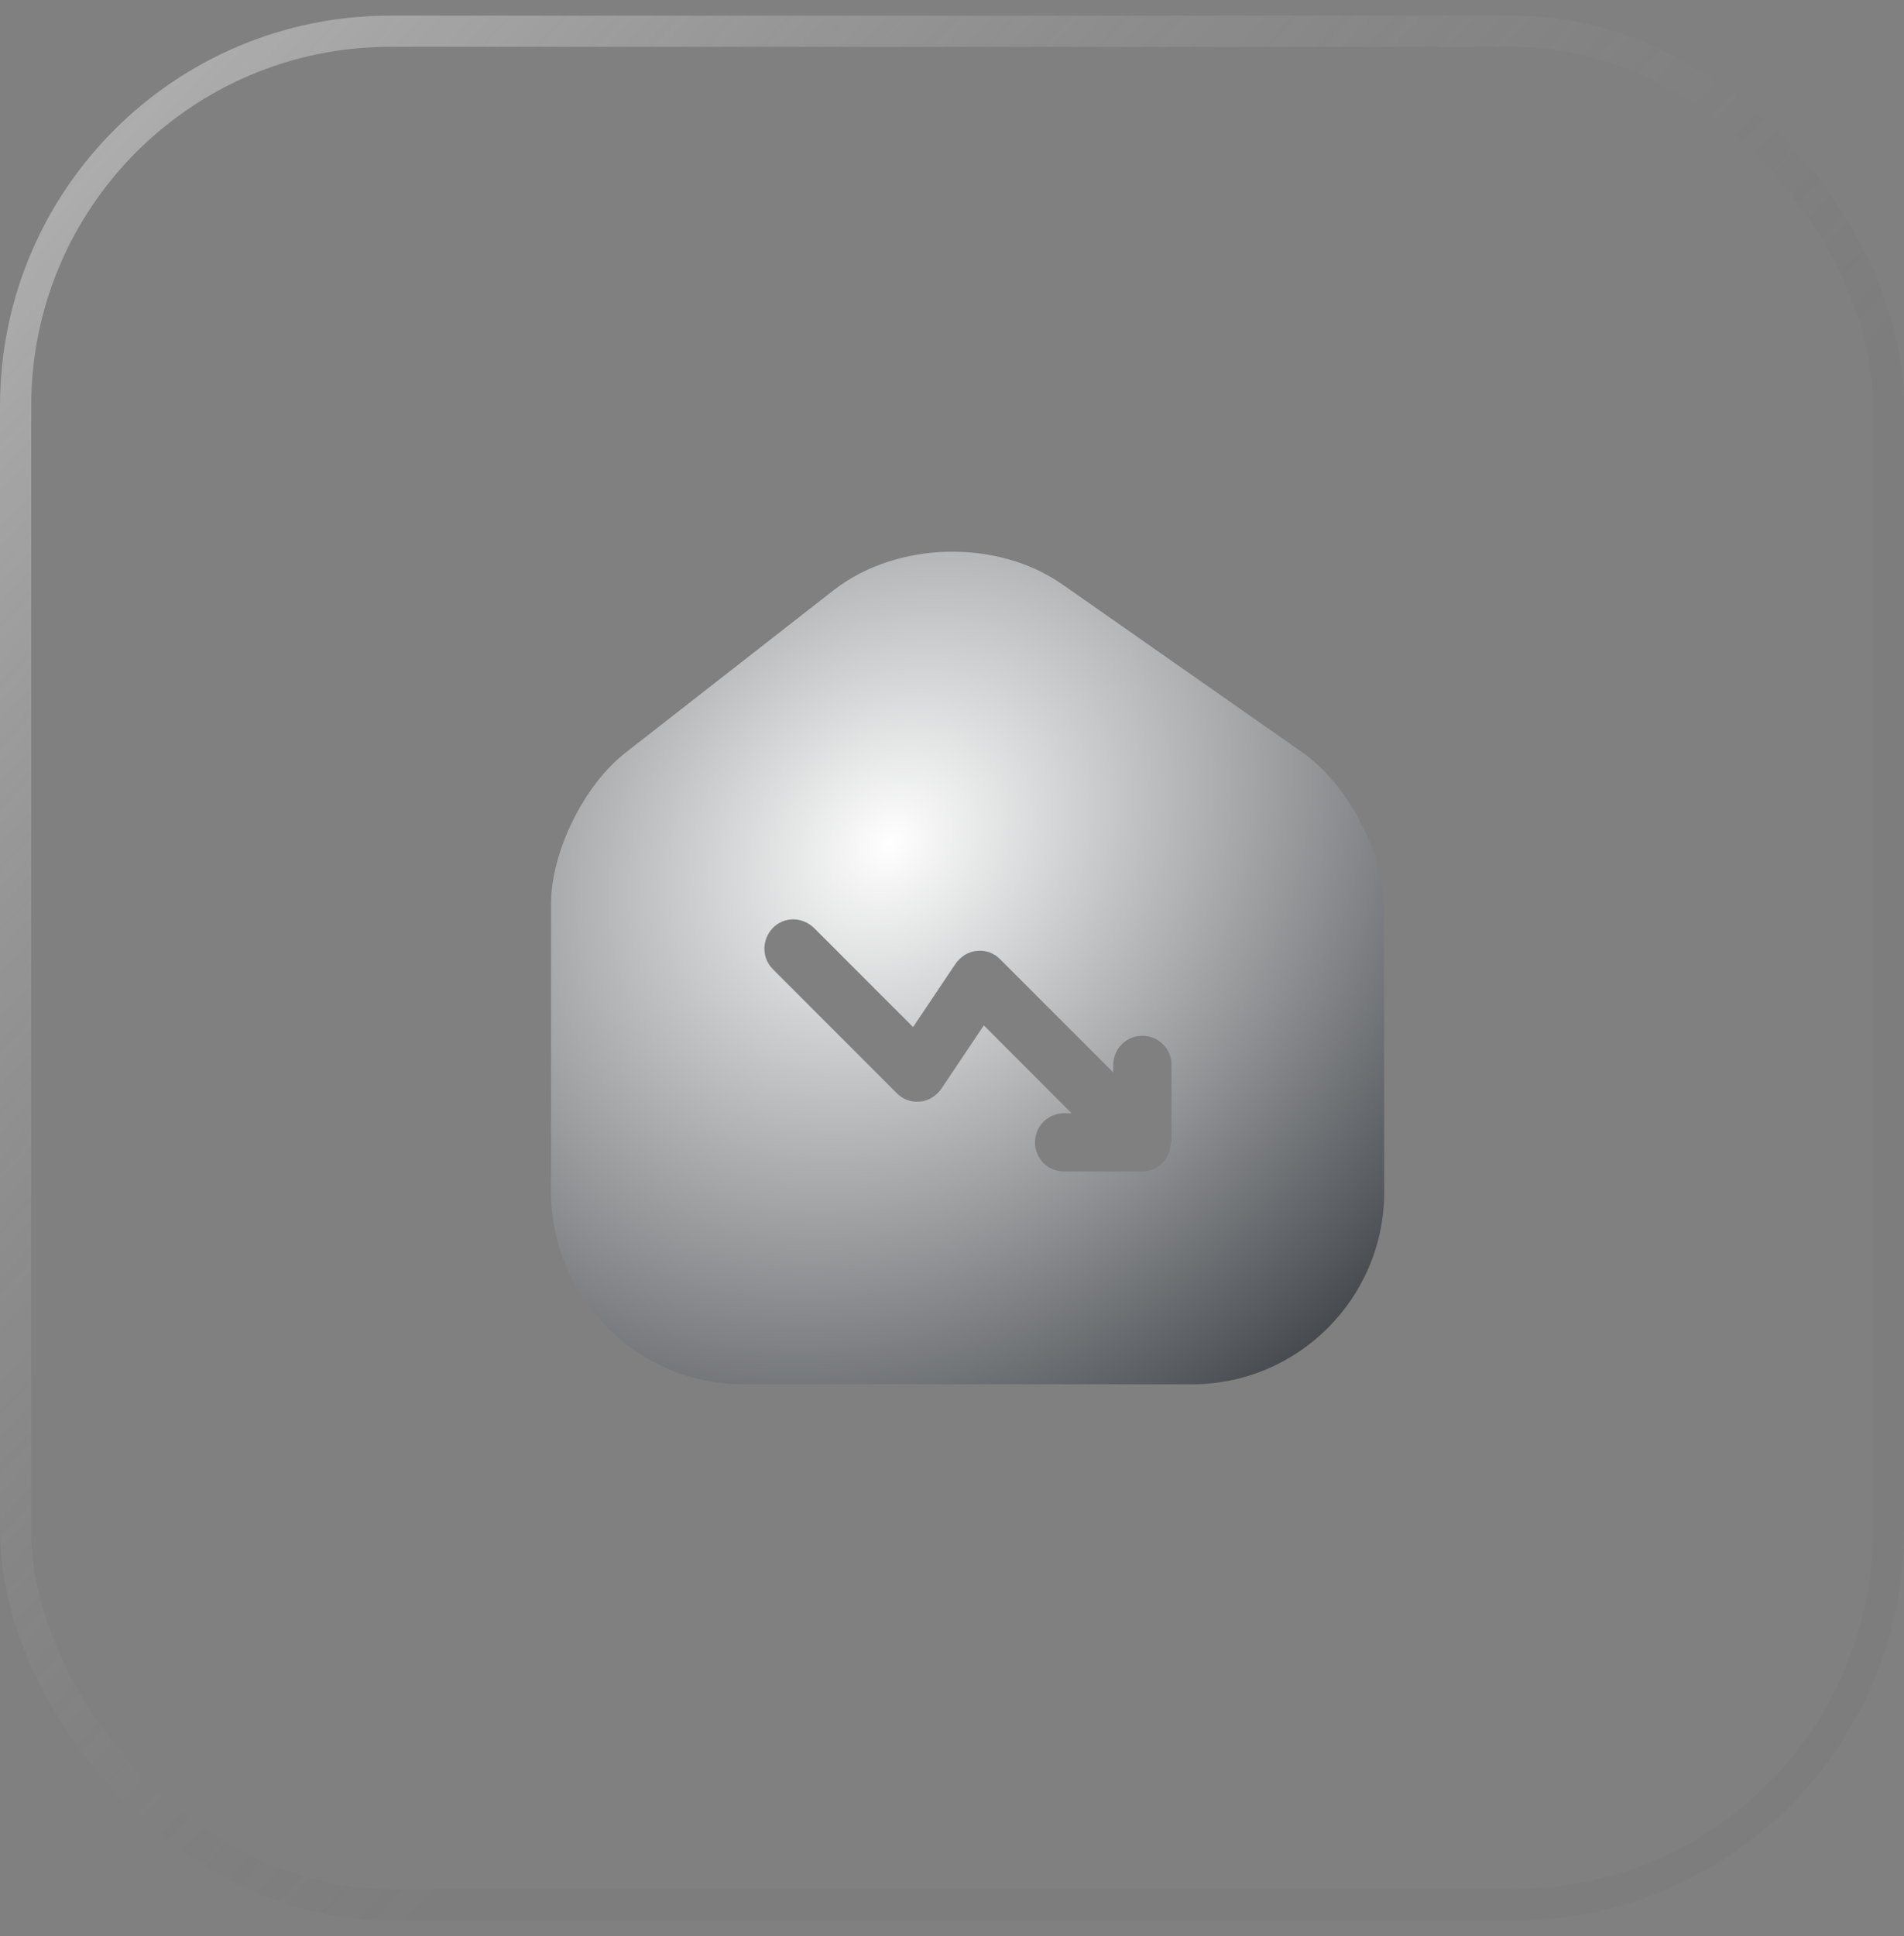
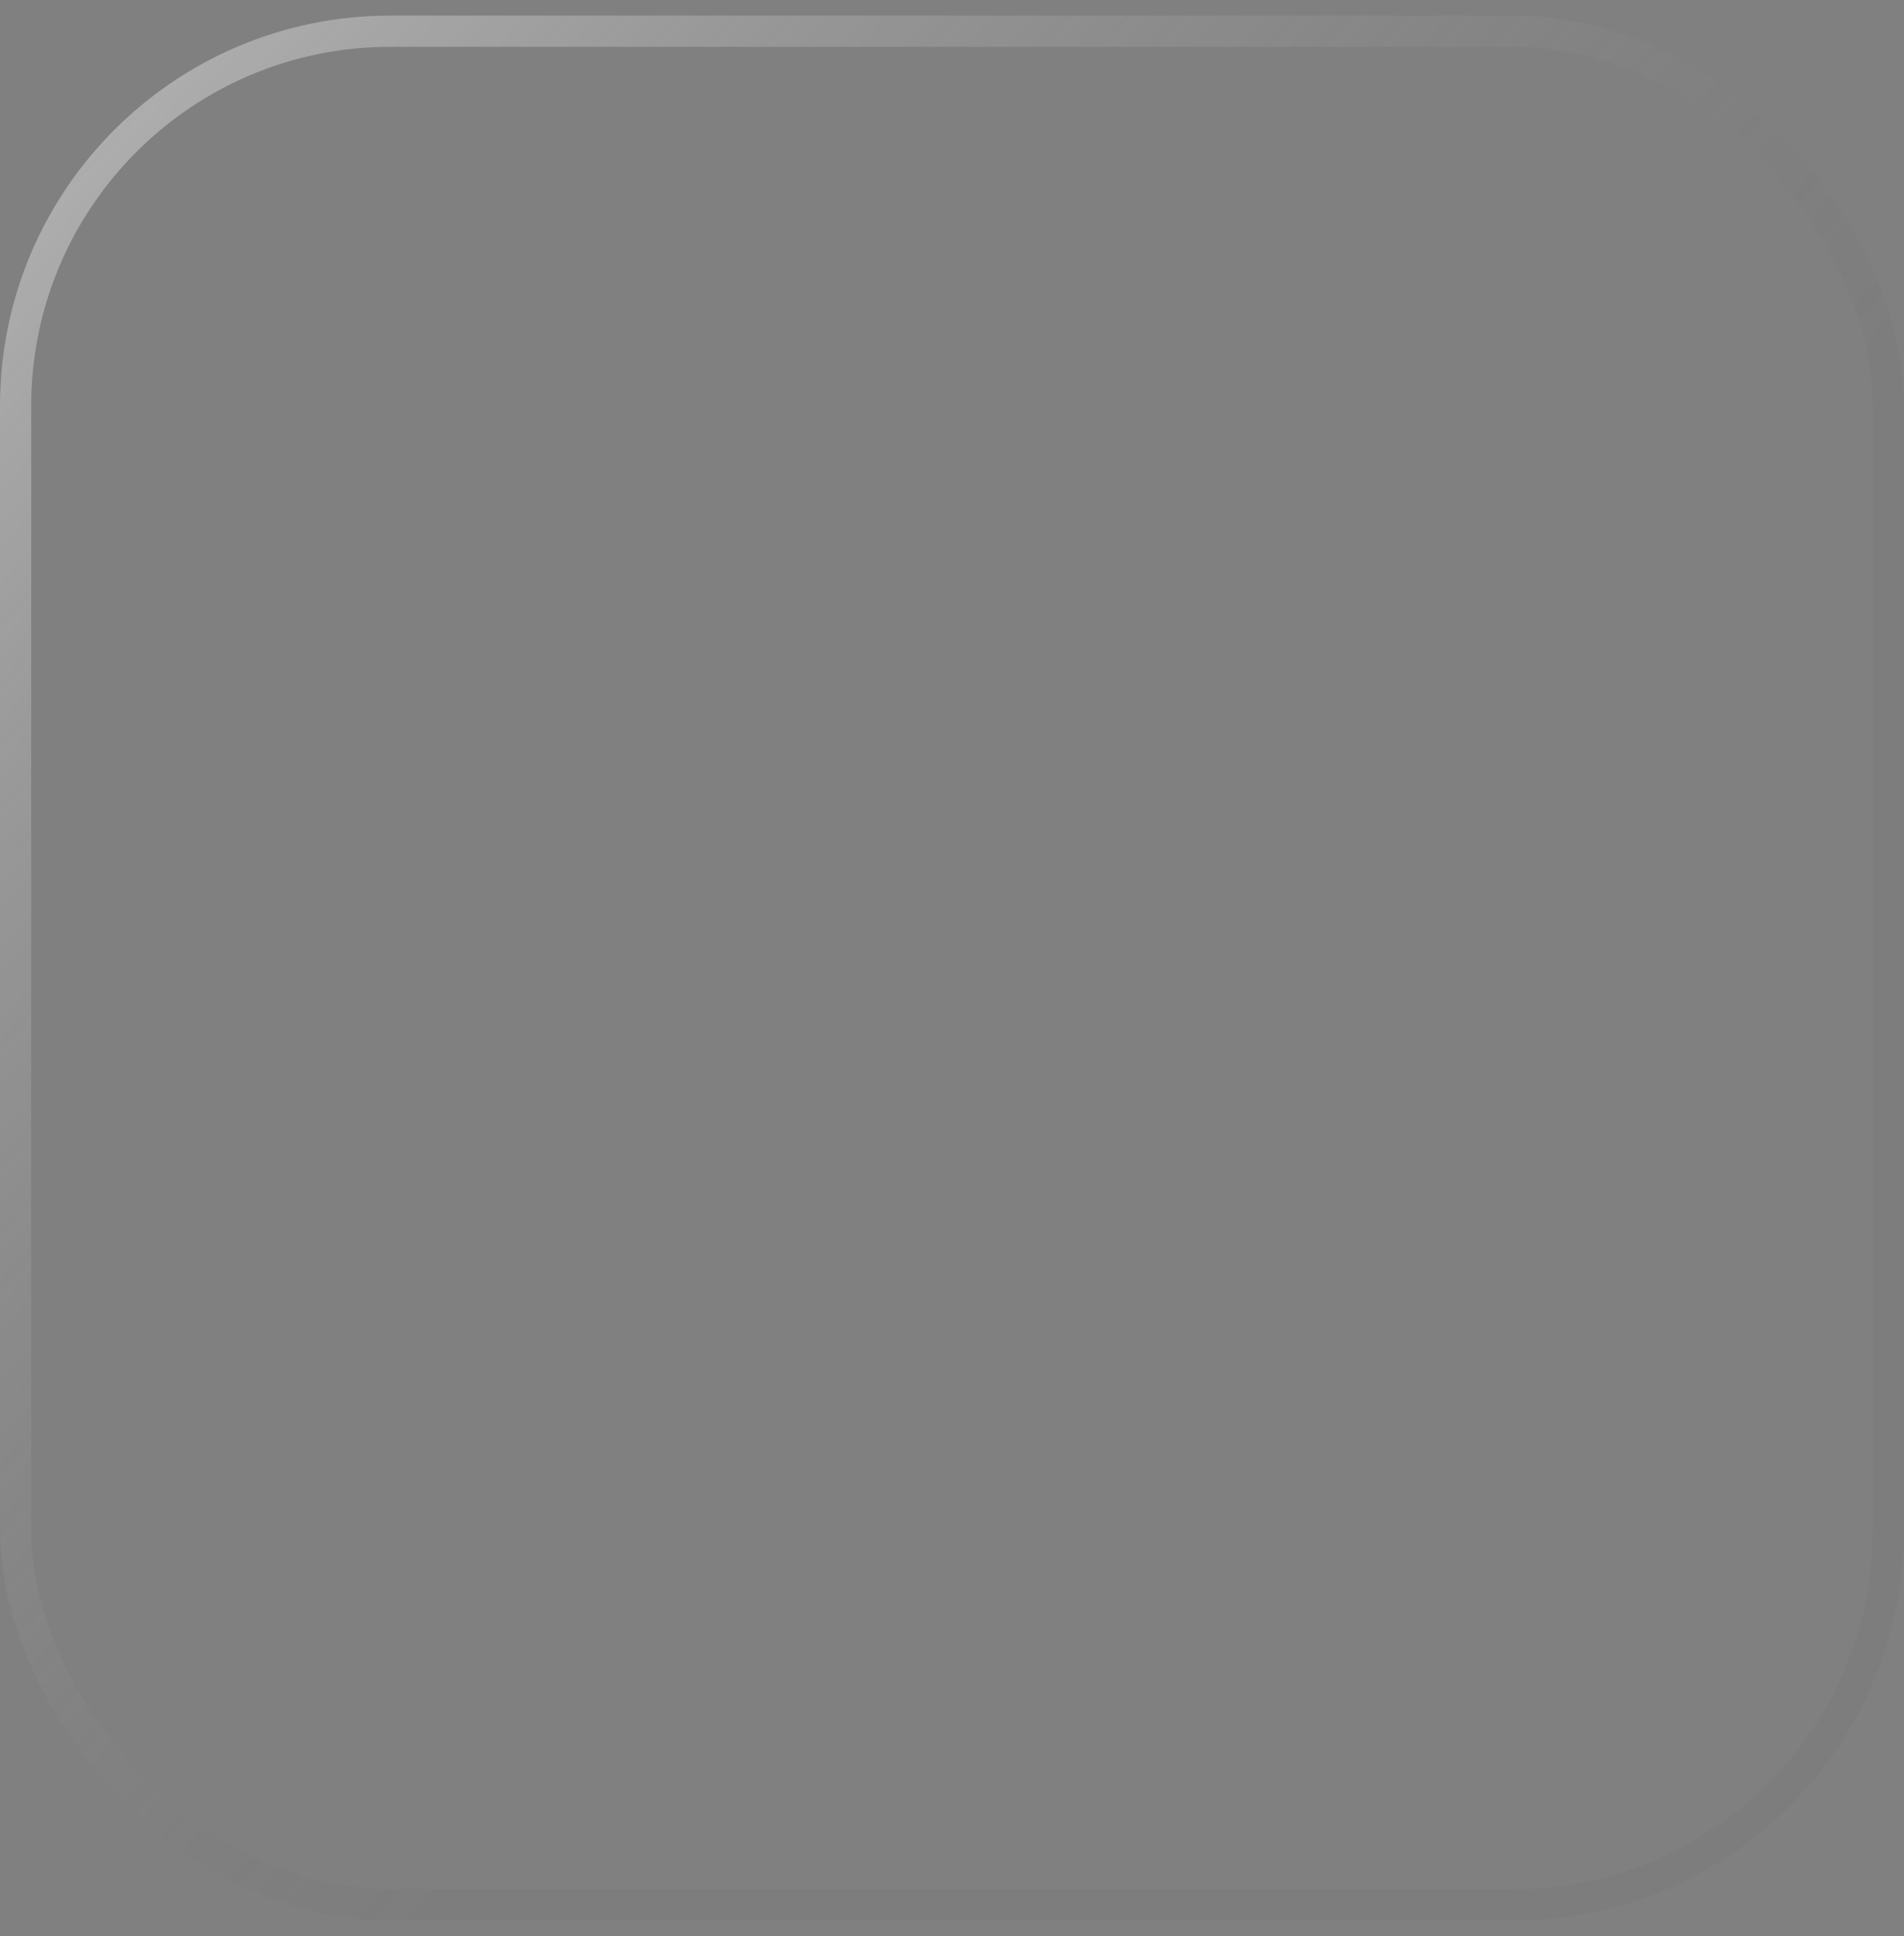
<svg xmlns="http://www.w3.org/2000/svg" width="61" height="62" viewBox="0 0 61 62" fill="none">
  <rect x="0" y="0" width="61" height="62" fill="#808080" stroke="none" />
  <rect x="0.5" y="1" width="60" height="60" rx="12" stroke="url(#paint0_linear_5912_2049)" />
-   <path d="M41.72 24.092L34.04 18.718C31.947 17.252 28.733 17.332 26.72 18.892L20.04 24.105C18.707 25.145 17.653 27.278 17.653 28.958V38.158C17.653 41.558 20.413 44.332 23.813 44.332H38.187C41.587 44.332 44.347 41.572 44.347 38.172V29.132C44.347 27.332 43.187 25.118 41.72 24.092ZM37.507 36.585C37.507 36.705 37.48 36.825 37.44 36.945C37.347 37.172 37.16 37.358 36.933 37.452C36.813 37.505 36.693 37.518 36.573 37.518H34.093C33.573 37.518 33.16 37.105 33.16 36.585C33.16 36.065 33.573 35.652 34.093 35.652H34.333L31.52 32.838L30.16 34.865C30 35.092 29.76 35.252 29.48 35.278C29.187 35.305 28.933 35.212 28.733 35.012L24.76 31.038C24.4 30.678 24.4 30.092 24.76 29.718C25.12 29.345 25.707 29.358 26.08 29.718L29.253 32.892L30.613 30.865C30.773 30.638 31.013 30.478 31.293 30.452C31.587 30.425 31.84 30.518 32.04 30.718L35.667 34.345V34.105C35.667 33.585 36.08 33.172 36.6 33.172C37.12 33.172 37.533 33.585 37.533 34.105V36.585H37.507Z" fill="url(#paint1_radial_5912_2049)" />
  <defs>
    <linearGradient id="paint0_linear_5912_2049" x1="3" y1="3.5" x2="37.5" y2="35.5" gradientUnits="userSpaceOnUse">
      <stop stop-color="white" stop-opacity="0.37" />
      <stop offset="1" stop-color="#666666" stop-opacity="0.09" />
    </linearGradient>
    <radialGradient id="paint1_radial_5912_2049" cx="0" cy="0" r="1" gradientUnits="userSpaceOnUse" gradientTransform="translate(28.5 27) rotate(44.17) scale(24.398 29.393)">
      <stop stop-color="white" />
      <stop offset="1" stop-color="#292D32" />
    </radialGradient>
  </defs>
</svg>